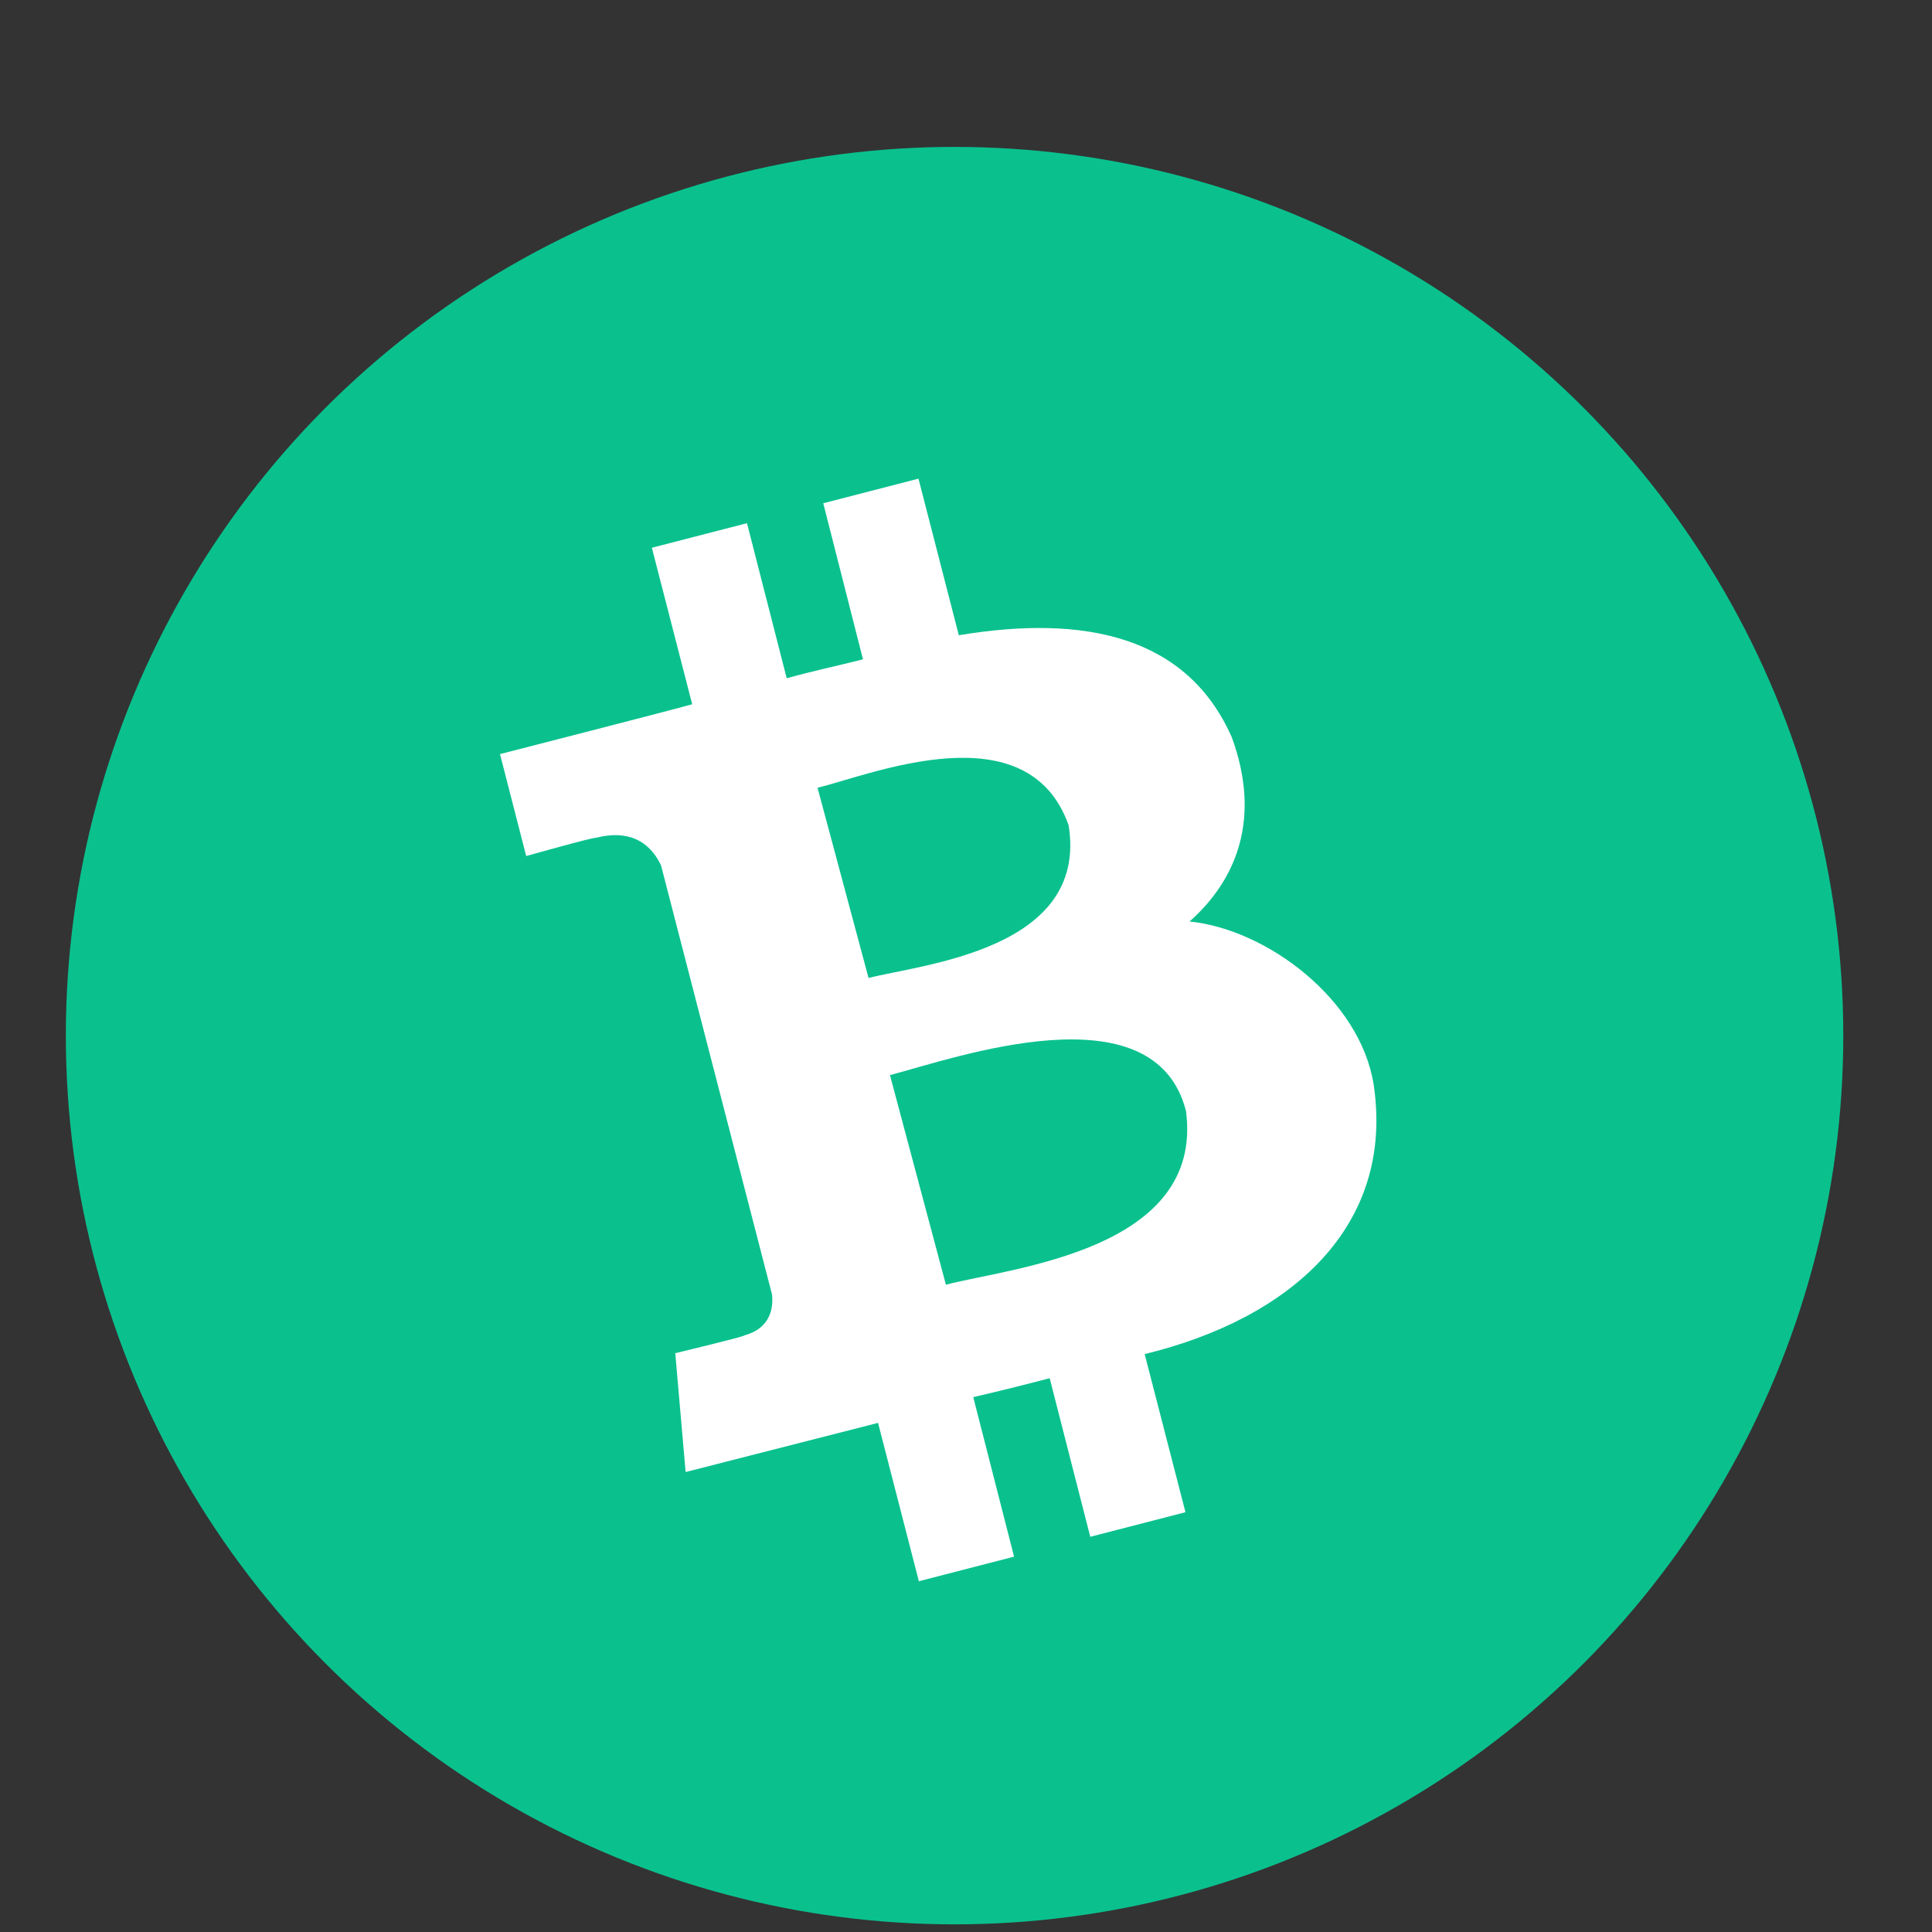
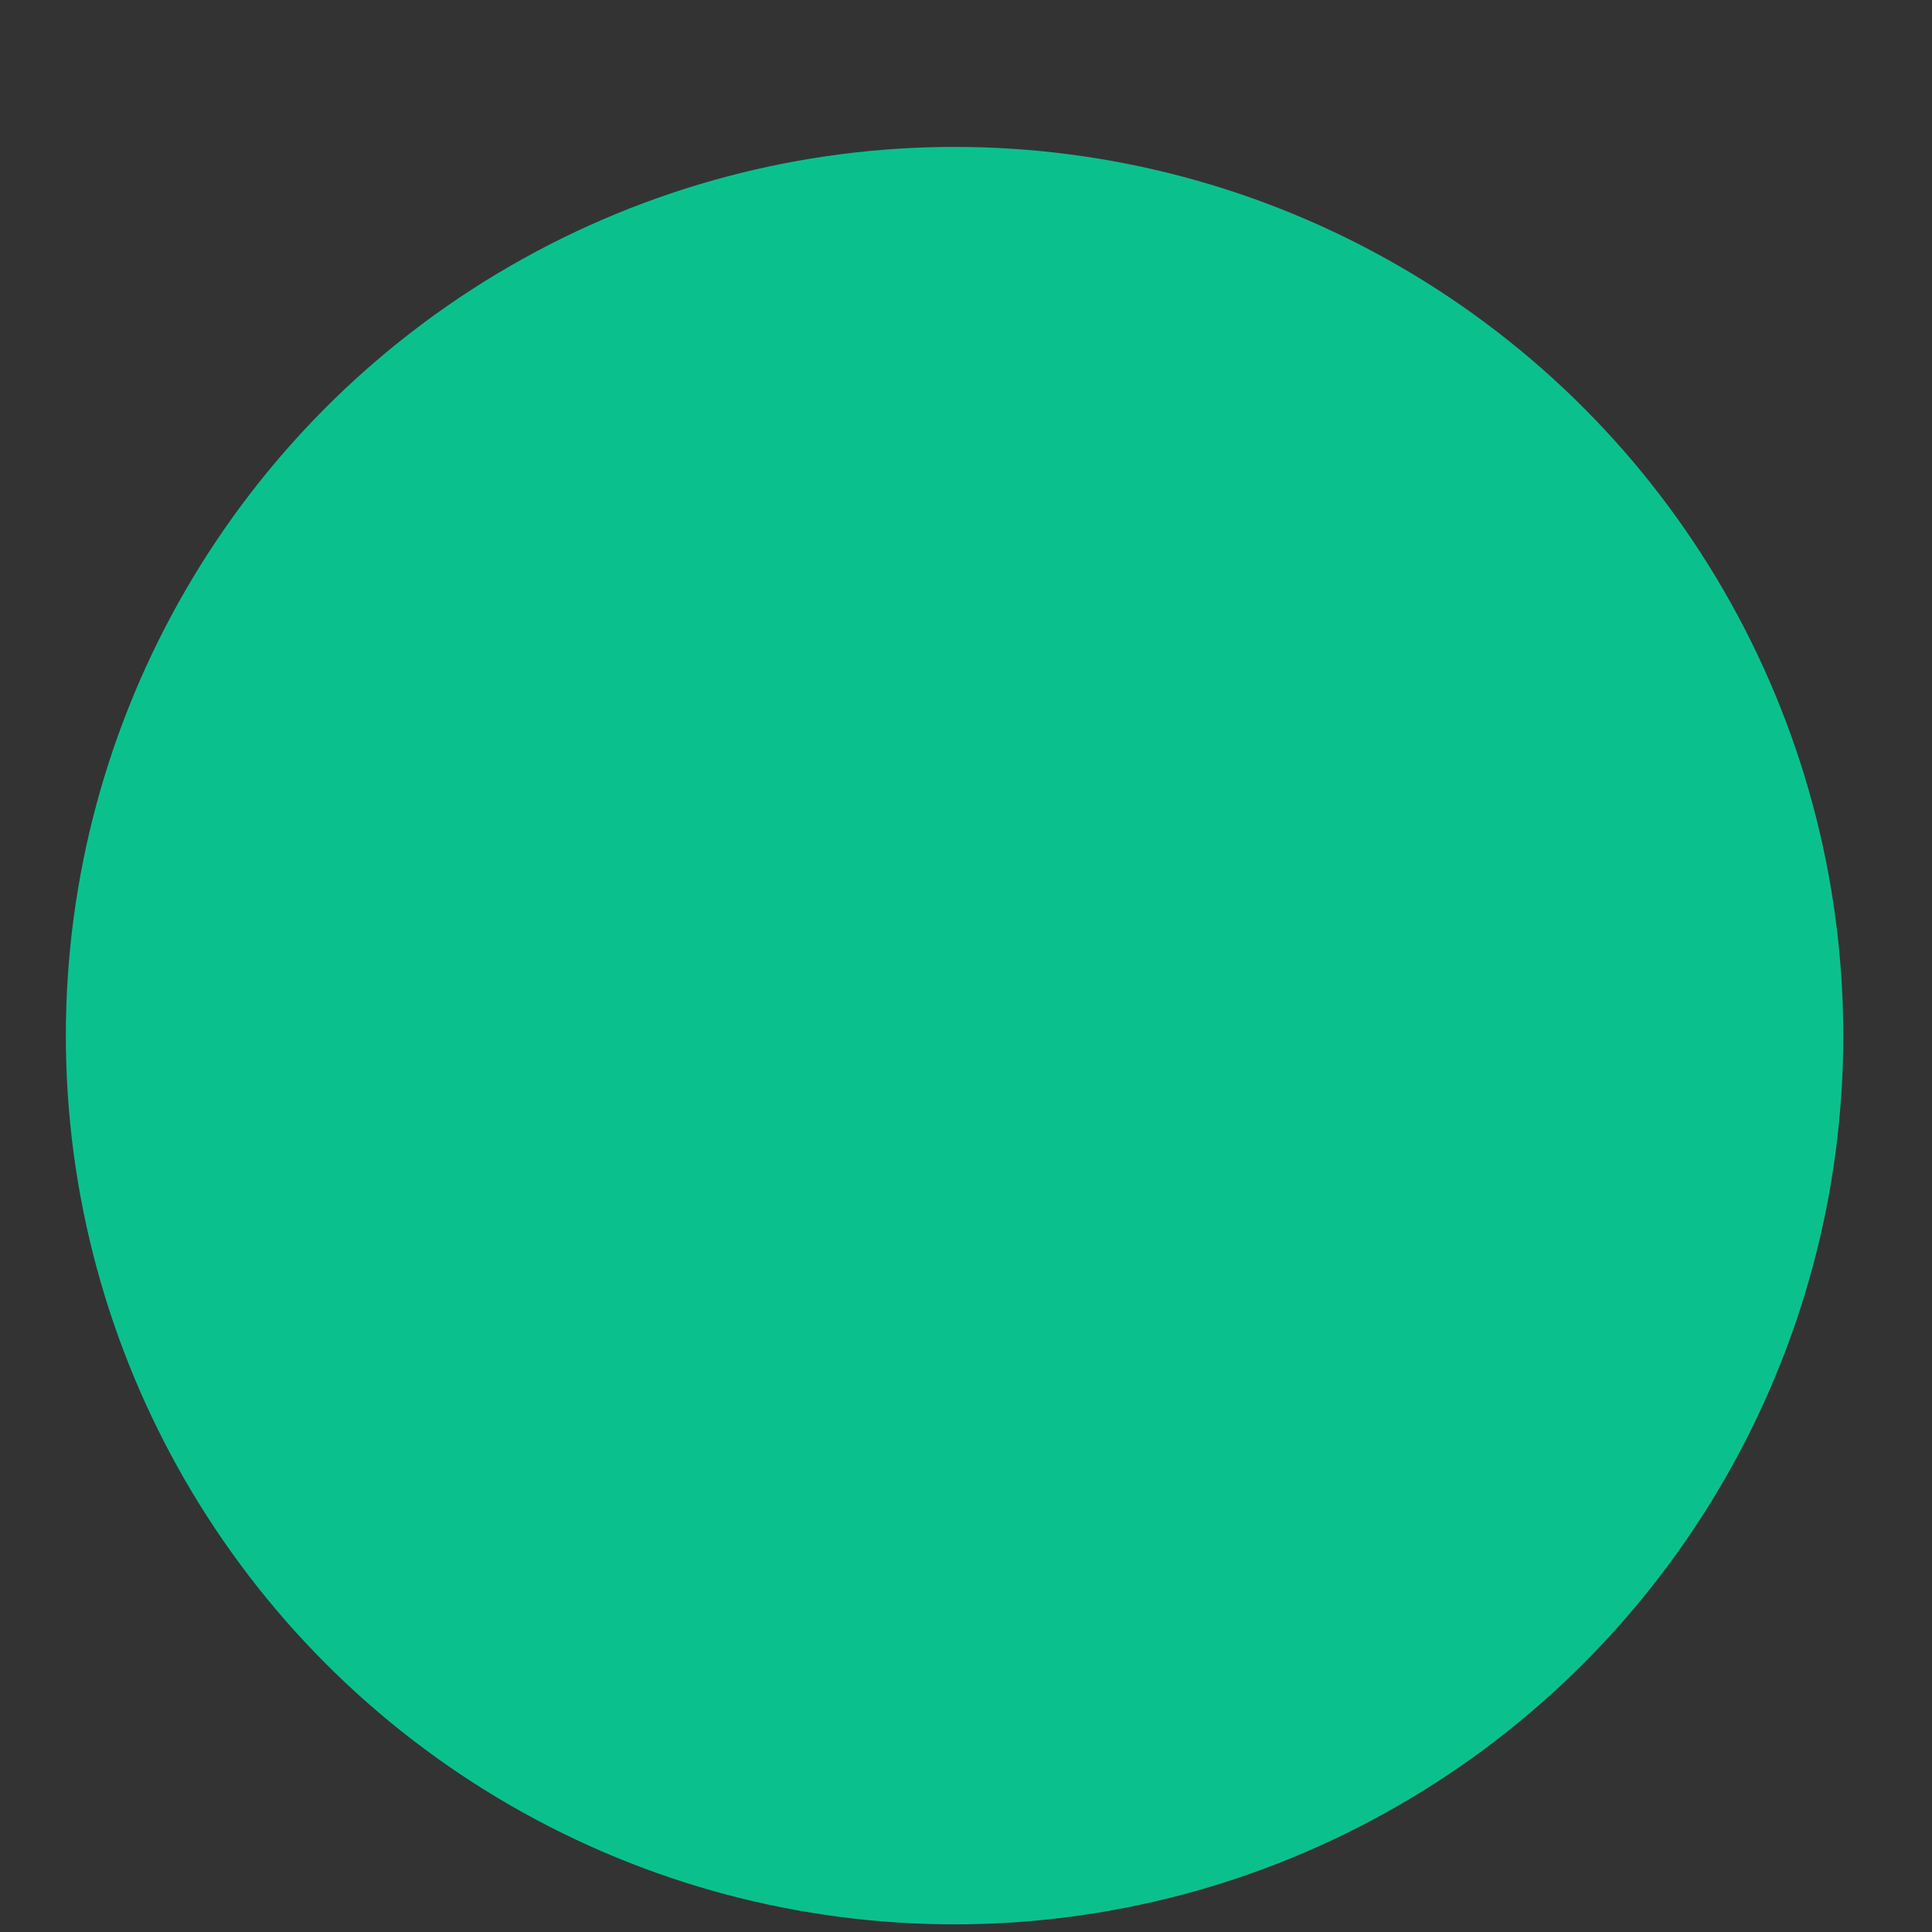
<svg xmlns="http://www.w3.org/2000/svg" xmlns:ns1="http://sodipodi.sourceforge.net/DTD/sodipodi-0.dtd" xmlns:ns2="http://www.inkscape.org/namespaces/inkscape" version="1.1" id="Layer_1" x="0px" y="0px" viewBox="0 0 25 25" xml:space="preserve" ns1:docname="bitcoin-cash-logo.svg" width="25" height="25" ns2:version="1.2.2 (732a01da63, 2022-12-09)">
  <rect x="0" y="0" width="25" height="25" fill="#333333" stroke="none" />
  <defs id="defs10" />
  <ns1:namedview id="namedview8" pagecolor="#ffffff" bordercolor="#000000" borderopacity="0.25" ns2:showpageshadow="2" ns2:pageopacity="0.0" ns2:pagecheckerboard="0" ns2:deskcolor="#d1d1d1" showgrid="false" ns2:zoom="1.0520305" ns2:cx="394.47527" ns2:cy="90.301568" ns2:window-width="1920" ns2:window-height="1009" ns2:window-x="-8" ns2:window-y="-8" ns2:window-maximized="1" ns2:current-layer="Layer_1" />
  <style type="text/css" id="style2">
	.st0{fill:#0AC18E;}
	.st1{fill:#FFFFFF;}
</style>
  <circle class="st0" cx="12.352" cy="13.401" id="circle4" style="stroke-width:0.029" r="11.5" />
-   <path id="symbol_1_" class="st1" d="M 15.939,9.54 C 15.361,8.229 14.033,7.949 12.407,8.22 l -0.522,-2.026 -1.232,0.318 0.514,2.02 c -0.324,0.082 -0.657,0.152 -0.987,0.245 L 9.666,6.77 8.435,7.088 8.957,9.113 C 8.691,9.189 6.47,9.758 6.47,9.758 l 0.339,1.319 c 0,0 0.905,-0.254 0.896,-0.234 0.502,-0.131 0.738,0.12 0.849,0.356 l 1.436,5.552 c 0.018,0.161 -0.012,0.435 -0.356,0.528 0.02,0.012 -0.896,0.231 -0.896,0.231 l 0.134,1.538 c 0,0 2.201,-0.563 2.49,-0.636 l 0.528,2.049 1.232,-0.318 -0.528,-2.064 c 0.339,-0.079 0.668,-0.161 0.989,-0.245 l 0.525,2.052 1.232,-0.318 -0.528,-2.046 c 1.897,-0.461 3.237,-1.658 2.963,-3.488 -0.175,-1.103 -1.381,-2.008 -2.382,-2.11 0.616,-0.546 0.928,-1.343 0.546,-2.385 z m -0.593,4.831 c 0.245,1.813 -2.274,2.034 -3.106,2.253 l -0.724,-2.712 c 0.835,-0.219 3.415,-1.138 3.829,0.458 z m -1.518,-3.692 c 0.26,1.611 -1.894,1.798 -2.589,1.976 l -0.66,-2.461 c 0.698,-0.172 2.72,-1.007 3.249,0.485 z" style="stroke-width:0.029" />
</svg>